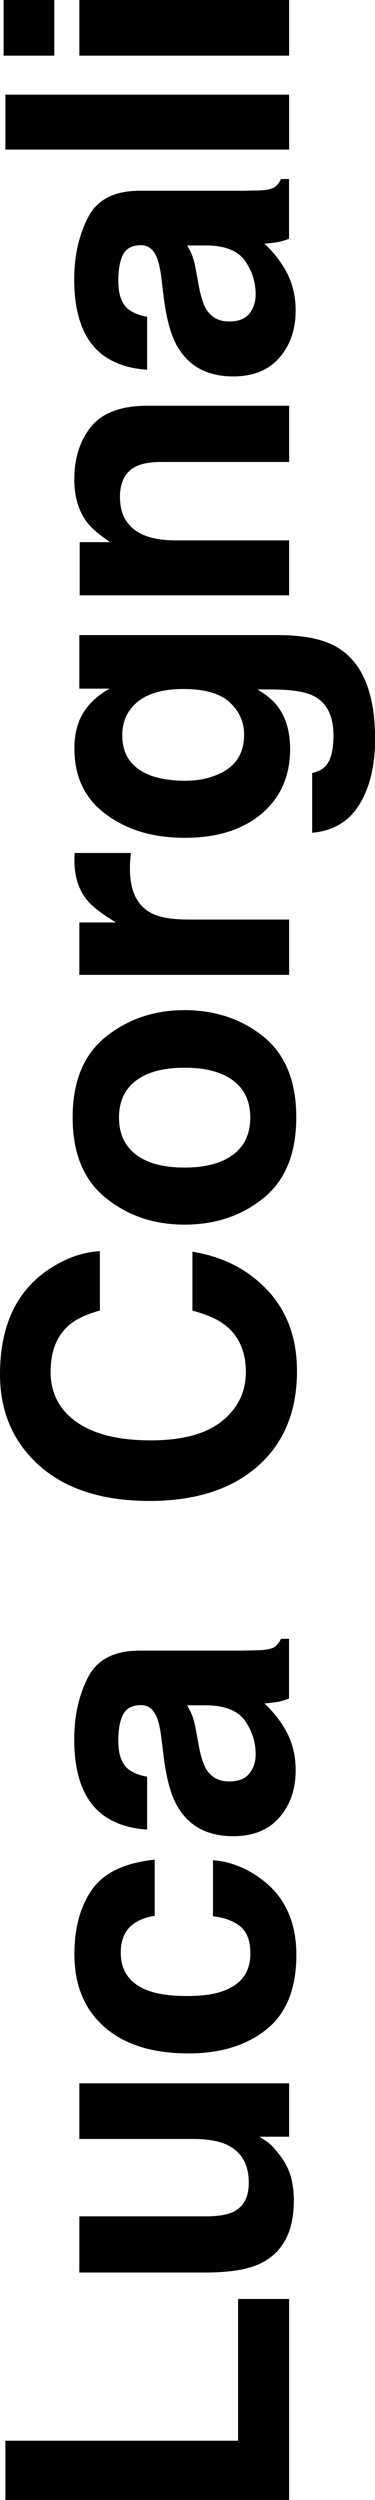
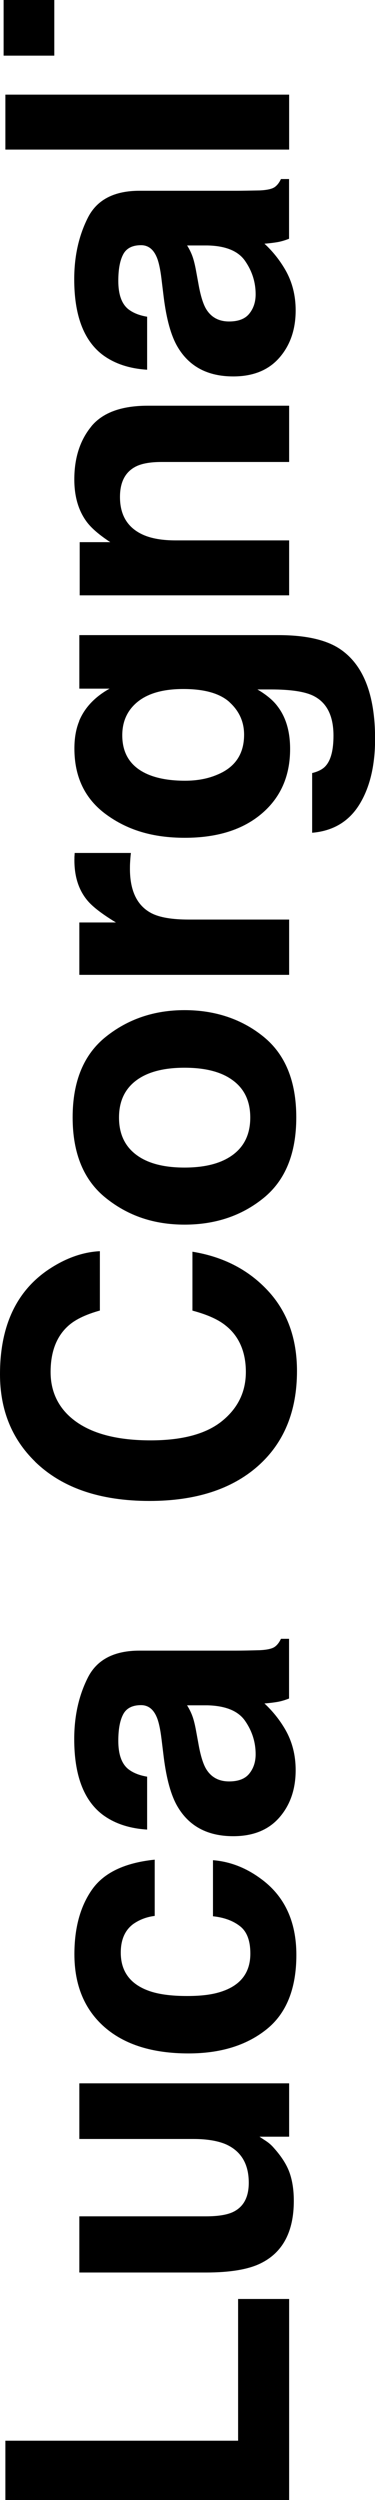
<svg xmlns="http://www.w3.org/2000/svg" viewBox="0 0 42.54 283.46">
-   <path d="M.61 283.46v-6.73h26.4v-16.07h5.79v22.8H.61zM9 251.29h14.35c1.35 0 2.37-.16 3.06-.48 1.21-.57 1.81-1.67 1.81-3.33 0-2.12-.86-3.57-2.58-4.35-.93-.4-2.16-.61-3.69-.61H9v-6.31h23.8v6.05h-3.36c.08.06.29.2.66.44.36.23.69.51.96.83.87.97 1.47 1.91 1.79 2.82.32.91.48 1.97.48 3.19 0 3.51-1.27 5.88-3.8 7.1-1.4.68-3.46 1.02-6.18 1.02H9v-6.38zm8.54-34.06c-.89.11-1.69.41-2.4.9-.96.7-1.44 1.79-1.44 3.26 0 2.1 1.04 3.54 3.12 4.31 1.1.41 2.57.61 4.4.61s3.14-.2 4.21-.61c1.98-.75 2.97-2.15 2.97-4.2 0-1.46-.39-2.5-1.18-3.11-.78-.61-1.8-.99-3.06-1.12v-6.36c1.89.15 3.69.83 5.37 2.06 2.72 1.95 4.09 4.85 4.09 8.68s-1.14 6.66-3.41 8.46c-2.27 1.81-5.21 2.71-8.83 2.71-4.08 0-7.26-1-9.53-2.99-2.27-2-3.41-4.75-3.41-8.26 0-2.99.67-5.44 2.01-7.34 1.34-1.9 3.7-3.03 7.1-3.38v6.38zm.78-20.07c-.14-1.16-.33-1.99-.55-2.49-.38-.89-.97-1.34-1.77-1.34-.97 0-1.65.34-2.02 1.03-.37.69-.56 1.69-.56 3.02 0 1.49.36 2.55 1.09 3.17.54.44 1.27.74 2.18.89v6c-2.08-.13-3.79-.72-5.13-1.75-2.1-1.65-3.14-4.49-3.14-8.51 0-2.62.52-4.94 1.55-6.98s2.99-3.05 5.85-3.05h10.92c.76 0 1.67-.02 2.75-.05.81-.04 1.37-.17 1.66-.37.29-.2.53-.51.72-.92h.92v6.77c-.48.19-.93.32-1.35.39-.42.07-.9.13-1.44.17.93.87 1.73 1.86 2.38 2.99.77 1.35 1.16 2.87 1.16 4.57 0 2.17-.62 3.96-1.85 5.37s-2.97 2.12-5.23 2.12c-2.93 0-5.04-1.14-6.35-3.41-.72-1.25-1.22-3.08-1.53-5.5l-.26-2.13zm2.9-3.81c.25.4.45.8.6 1.21.15.4.29.96.42 1.67l.26 1.42c.23 1.33.52 2.28.85 2.86.57.98 1.45 1.47 2.64 1.47 1.06 0 1.83-.3 2.3-.9.48-.6.71-1.33.71-2.18 0-1.36-.39-2.61-1.18-3.76-.78-1.15-2.22-1.74-4.3-1.79H21.2zM3.97 165.71C1.32 163.12 0 159.82 0 155.82c0-5.36 1.78-9.28 5.33-11.76 1.99-1.37 4-2.1 6-2.2v6.73c-1.54.43-2.71.98-3.49 1.65-1.4 1.2-2.1 2.98-2.1 5.33s.99 4.29 2.96 5.67 4.77 2.07 8.38 2.07 6.31-.73 8.11-2.19c1.8-1.46 2.7-3.31 2.7-5.57s-.77-4.07-2.32-5.28c-.83-.67-2.08-1.23-3.74-1.67v-6.68c3.51.57 6.36 2.05 8.56 4.42s3.3 5.41 3.3 9.11c0 4.58-1.49 8.18-4.46 10.8-2.98 2.62-7.08 3.93-12.27 3.93-5.62 0-9.95-1.49-13-4.47zm25.92-48.17c2.48 2.01 3.72 5.06 3.72 9.15s-1.24 7.14-3.72 9.15c-2.48 2.01-5.46 3.01-8.95 3.01s-6.41-1-8.92-3.01c-2.52-2.01-3.78-5.06-3.78-9.15s1.26-7.14 3.78-9.15c2.52-2.01 5.49-3.01 8.92-3.01s6.48 1 8.95 3.01zm-3.44 4.98c-1.29-.98-3.13-1.46-5.52-1.46s-4.22.49-5.5 1.46c-1.29.98-1.93 2.37-1.93 4.19s.64 3.22 1.93 4.2c1.28.98 3.12 1.47 5.5 1.47s4.22-.49 5.52-1.47c1.3-.98 1.94-2.38 1.94-4.2s-.64-3.22-1.94-4.19zM8.44 97.25c0-.08.02-.26.03-.54h6.38c-.05.39-.07.74-.09 1.05-.02.31-.02.55-.02.74 0 2.5.81 4.19 2.44 5.04.92.48 2.33.72 4.24.72H32.8v6.27H9v-5.94h4.15c-1.58-.96-2.67-1.8-3.25-2.51-.97-1.17-1.46-2.68-1.46-4.54 0-.12 0-.21.01-.29zm.54-15.51c.63-1.51 1.78-2.73 3.45-3.66H9v-6.07h22.58c3.07 0 5.39.52 6.95 1.55 2.68 1.78 4.02 5.18 4.02 10.22 0 3.04-.6 5.53-1.79 7.45s-2.98 2.99-5.35 3.19v-6.77c.73-.18 1.25-.46 1.57-.85.57-.67.85-1.8.85-3.39 0-2.24-.75-3.74-2.25-4.5-.96-.49-2.58-.74-4.85-.74H29.2c1.02.6 1.79 1.24 2.29 1.92.95 1.24 1.42 2.85 1.42 4.83 0 3.06-1.07 5.5-3.22 7.33-2.15 1.83-5.06 2.74-8.72 2.74s-6.51-.88-8.92-2.64c-2.41-1.76-3.61-4.25-3.61-7.48 0-1.19.18-2.23.55-3.12zm17.07-2.12c-1.1-1-2.85-1.5-5.25-1.5-2.26 0-3.97.48-5.16 1.43-1.18.95-1.77 2.22-1.77 3.82 0 2.18 1.03 3.68 3.08 4.5 1.09.43 2.44.65 4.04.65 1.38 0 2.61-.23 3.69-.7 2.01-.84 3.01-2.35 3.01-4.52 0-1.45-.55-2.68-1.65-3.68zM10.36 48.34c1.29-1.56 3.42-2.34 6.41-2.34H32.8v6.38H18.32c-1.25 0-2.21.17-2.88.5-1.22.61-1.83 1.76-1.83 3.47 0 2.1.9 3.53 2.68 4.31.95.41 2.16.61 3.63.61H32.8v6.23H9.04v-6.03h3.47c-1.22-.8-2.1-1.55-2.64-2.26-.96-1.27-1.44-2.89-1.44-4.85 0-2.45.65-4.45 1.93-6.01zm7.96-16.71c-.14-1.16-.33-1.99-.55-2.49-.38-.89-.97-1.34-1.77-1.34-.97 0-1.65.34-2.02 1.03-.37.69-.56 1.69-.56 3.02 0 1.49.36 2.55 1.09 3.17.54.44 1.27.74 2.18.89v6.01c-2.08-.13-3.79-.72-5.13-1.75-2.1-1.65-3.14-4.49-3.14-8.51 0-2.62.52-4.94 1.55-6.98s2.99-3.05 5.85-3.05h10.92c.76 0 1.67-.02 2.75-.04.81-.04 1.37-.17 1.66-.37.29-.2.53-.51.72-.92h.92v6.77c-.48.19-.93.32-1.35.39-.42.07-.9.13-1.44.17.93.86 1.73 1.86 2.38 2.99.77 1.35 1.16 2.87 1.16 4.57 0 2.17-.62 3.96-1.85 5.37s-2.97 2.12-5.23 2.12c-2.93 0-5.04-1.14-6.35-3.41-.72-1.25-1.22-3.08-1.53-5.5l-.26-2.13zm2.9-3.81c.25.4.45.8.6 1.21s.29.96.42 1.67l.26 1.42c.23 1.33.52 2.28.85 2.86.57.98 1.45 1.47 2.64 1.47 1.06 0 1.83-.3 2.3-.9.48-.6.71-1.33.71-2.18 0-1.36-.39-2.61-1.18-3.76-.78-1.15-2.22-1.74-4.3-1.78H21.2zM32.8 10.73v6.23H.61v-6.23H32.8zM6.16 0v6.31H.41V0h5.75zM9 6.31V0h23.8v6.31H9z" />
+   <path d="M.61 283.46v-6.73h26.4v-16.07h5.79v22.8H.61zM9 251.29h14.35c1.35 0 2.37-.16 3.06-.48 1.21-.57 1.81-1.67 1.81-3.33 0-2.12-.86-3.57-2.58-4.35-.93-.4-2.16-.61-3.69-.61H9v-6.31h23.8v6.05h-3.36c.08.06.29.2.66.44.36.23.69.51.96.83.87.97 1.47 1.91 1.79 2.82.32.91.48 1.97.48 3.19 0 3.51-1.27 5.88-3.8 7.1-1.4.68-3.46 1.02-6.18 1.02H9v-6.38zm8.54-34.06c-.89.11-1.69.41-2.4.9-.96.7-1.44 1.79-1.44 3.26 0 2.1 1.04 3.54 3.12 4.31 1.1.41 2.57.61 4.4.61s3.14-.2 4.21-.61c1.98-.75 2.97-2.15 2.97-4.2 0-1.46-.39-2.5-1.18-3.11-.78-.61-1.8-.99-3.06-1.12v-6.36c1.89.15 3.69.83 5.37 2.06 2.72 1.95 4.09 4.85 4.09 8.68s-1.14 6.66-3.41 8.46c-2.27 1.81-5.21 2.71-8.83 2.71-4.08 0-7.26-1-9.53-2.99-2.27-2-3.41-4.75-3.41-8.26 0-2.99.67-5.44 2.01-7.34 1.34-1.9 3.7-3.03 7.1-3.38v6.38zm.78-20.07c-.14-1.16-.33-1.99-.55-2.49-.38-.89-.97-1.34-1.77-1.34-.97 0-1.65.34-2.02 1.03-.37.69-.56 1.69-.56 3.02 0 1.49.36 2.55 1.09 3.17.54.44 1.27.74 2.18.89v6c-2.08-.13-3.79-.72-5.13-1.75-2.1-1.65-3.14-4.49-3.14-8.51 0-2.62.52-4.94 1.55-6.98s2.99-3.05 5.85-3.05h10.92c.76 0 1.67-.02 2.75-.05.81-.04 1.37-.17 1.66-.37.29-.2.53-.51.72-.92h.92v6.77c-.48.19-.93.32-1.35.39-.42.07-.9.13-1.44.17.93.87 1.73 1.86 2.38 2.99.77 1.35 1.16 2.87 1.16 4.57 0 2.17-.62 3.96-1.85 5.37s-2.97 2.12-5.23 2.12c-2.93 0-5.04-1.14-6.35-3.41-.72-1.25-1.22-3.08-1.53-5.5l-.26-2.13zm2.9-3.81c.25.4.45.8.6 1.21.15.4.29.96.42 1.67l.26 1.42c.23 1.33.52 2.28.85 2.86.57.98 1.45 1.47 2.64 1.47 1.06 0 1.83-.3 2.3-.9.48-.6.71-1.33.71-2.18 0-1.36-.39-2.61-1.18-3.76-.78-1.15-2.22-1.74-4.3-1.79H21.2zM3.97 165.71C1.32 163.12 0 159.82 0 155.82c0-5.36 1.78-9.28 5.33-11.76 1.99-1.37 4-2.1 6-2.2v6.73c-1.54.43-2.71.98-3.49 1.65-1.4 1.2-2.1 2.98-2.1 5.33s.99 4.29 2.96 5.67 4.77 2.07 8.38 2.07 6.31-.73 8.11-2.19c1.8-1.46 2.7-3.31 2.7-5.57s-.77-4.07-2.32-5.28c-.83-.67-2.08-1.23-3.74-1.67v-6.68c3.51.57 6.36 2.05 8.56 4.42s3.3 5.41 3.3 9.11c0 4.58-1.49 8.18-4.46 10.8-2.98 2.62-7.08 3.93-12.27 3.93-5.62 0-9.95-1.49-13-4.47zm25.92-48.17c2.48 2.01 3.72 5.06 3.72 9.15s-1.24 7.14-3.72 9.15c-2.48 2.01-5.46 3.01-8.95 3.01s-6.41-1-8.92-3.01c-2.52-2.01-3.78-5.06-3.78-9.15s1.26-7.14 3.78-9.15c2.52-2.01 5.49-3.01 8.92-3.01s6.48 1 8.95 3.01zm-3.44 4.98c-1.29-.98-3.13-1.46-5.52-1.46s-4.22.49-5.5 1.46c-1.29.98-1.93 2.37-1.93 4.19s.64 3.22 1.93 4.2c1.28.98 3.12 1.47 5.5 1.47s4.22-.49 5.52-1.47c1.3-.98 1.94-2.38 1.94-4.2s-.64-3.22-1.94-4.19zM8.44 97.25c0-.08.02-.26.03-.54h6.38c-.05.39-.07.74-.09 1.05-.02.31-.02.55-.02.74 0 2.5.81 4.19 2.44 5.04.92.48 2.33.72 4.24.72H32.8v6.27H9v-5.94h4.15c-1.58-.96-2.67-1.8-3.25-2.51-.97-1.17-1.46-2.68-1.46-4.54 0-.12 0-.21.01-.29zm.54-15.51c.63-1.51 1.78-2.73 3.45-3.66H9v-6.07h22.58c3.07 0 5.39.52 6.95 1.55 2.68 1.78 4.02 5.18 4.02 10.22 0 3.04-.6 5.53-1.79 7.45s-2.98 2.99-5.35 3.19v-6.77c.73-.18 1.25-.46 1.57-.85.57-.67.85-1.8.85-3.39 0-2.24-.75-3.74-2.25-4.5-.96-.49-2.58-.74-4.85-.74H29.2c1.02.6 1.79 1.24 2.29 1.92.95 1.24 1.42 2.85 1.42 4.83 0 3.06-1.07 5.5-3.22 7.33-2.15 1.83-5.06 2.74-8.72 2.74s-6.51-.88-8.92-2.64c-2.41-1.76-3.61-4.25-3.61-7.48 0-1.19.18-2.23.55-3.12zm17.07-2.12c-1.1-1-2.85-1.5-5.25-1.5-2.26 0-3.97.48-5.16 1.43-1.18.95-1.77 2.22-1.77 3.82 0 2.18 1.03 3.68 3.08 4.5 1.09.43 2.44.65 4.04.65 1.38 0 2.61-.23 3.69-.7 2.01-.84 3.01-2.35 3.01-4.52 0-1.45-.55-2.68-1.65-3.68zM10.36 48.34c1.29-1.56 3.42-2.34 6.41-2.34H32.8v6.38H18.32c-1.25 0-2.21.17-2.88.5-1.22.61-1.83 1.76-1.83 3.47 0 2.1.9 3.53 2.68 4.31.95.41 2.16.61 3.63.61H32.8v6.23H9.04v-6.03h3.47c-1.22-.8-2.1-1.55-2.64-2.26-.96-1.27-1.44-2.89-1.44-4.85 0-2.45.65-4.45 1.93-6.01zm7.96-16.71c-.14-1.16-.33-1.99-.55-2.49-.38-.89-.97-1.34-1.77-1.34-.97 0-1.65.34-2.02 1.03-.37.69-.56 1.69-.56 3.02 0 1.49.36 2.55 1.09 3.17.54.44 1.27.74 2.18.89v6.01c-2.08-.13-3.79-.72-5.13-1.75-2.1-1.65-3.14-4.49-3.14-8.51 0-2.62.52-4.94 1.55-6.98s2.99-3.05 5.85-3.05h10.92c.76 0 1.67-.02 2.75-.04.81-.04 1.37-.17 1.66-.37.29-.2.53-.51.72-.92h.92v6.77c-.48.19-.93.32-1.35.39-.42.07-.9.13-1.44.17.93.86 1.73 1.86 2.38 2.99.77 1.35 1.16 2.87 1.16 4.57 0 2.17-.62 3.96-1.85 5.37s-2.97 2.12-5.23 2.12c-2.93 0-5.04-1.14-6.35-3.41-.72-1.25-1.22-3.08-1.53-5.5l-.26-2.13zm2.9-3.81c.25.4.45.8.6 1.21s.29.96.42 1.67l.26 1.42c.23 1.33.52 2.28.85 2.86.57.98 1.45 1.47 2.64 1.47 1.06 0 1.83-.3 2.3-.9.48-.6.71-1.33.71-2.18 0-1.36-.39-2.61-1.18-3.76-.78-1.15-2.22-1.74-4.3-1.78H21.2zM32.8 10.73v6.23H.61v-6.23H32.8zM6.16 0v6.31H.41V0h5.75zM9 6.31V0h23.8H9z" />
</svg>